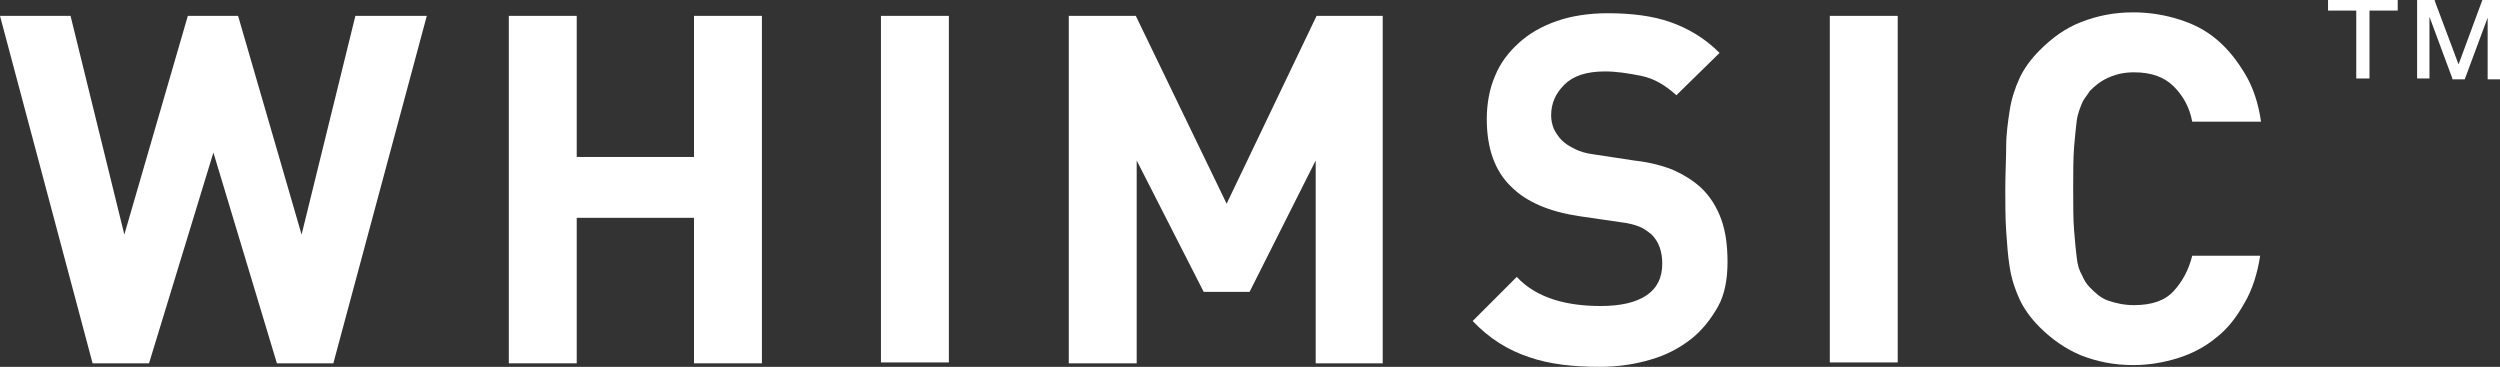
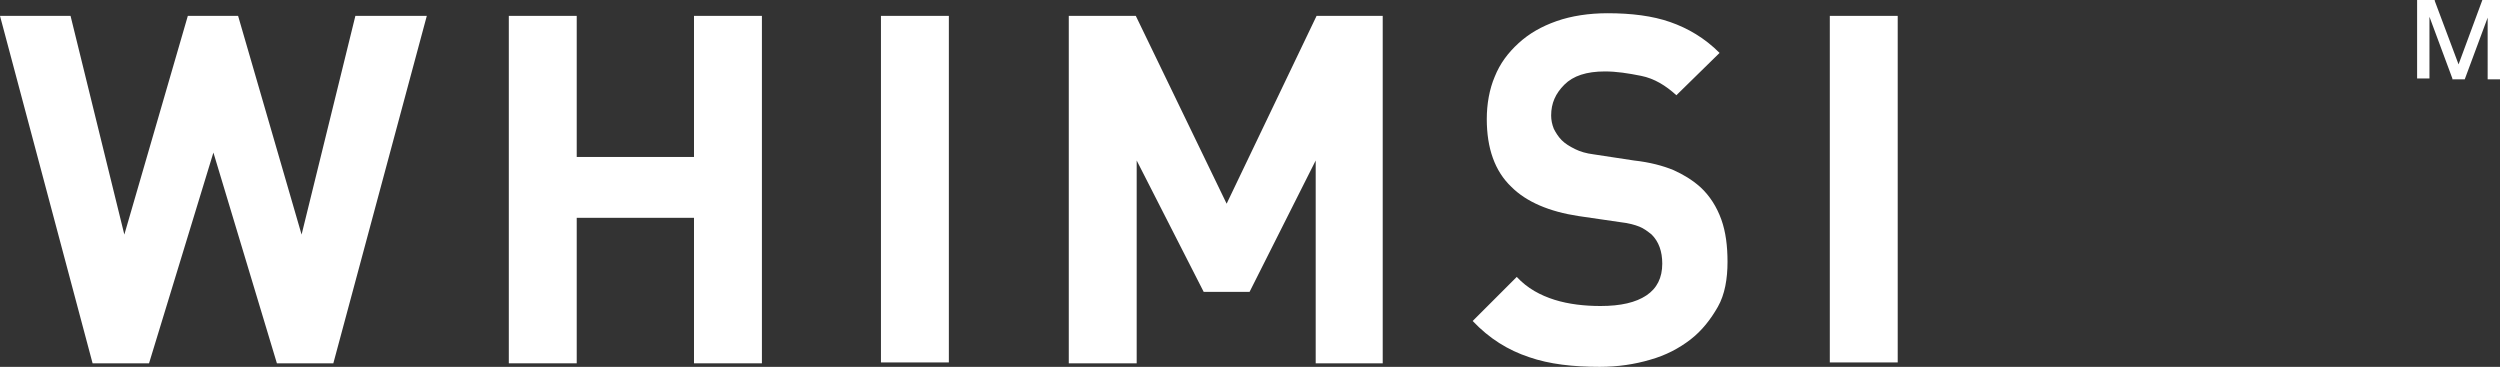
<svg xmlns="http://www.w3.org/2000/svg" version="1.1" id="レイヤー_1" x="0px" y="0px" viewBox="0 0 283.5 41.6" style="enable-background:new 0 0 283.5 41.6;" xml:space="preserve">
  <rect x="0" y="0" width="283.5" height="41.6" fill="#333333" stroke="none" />
  <style type="text/css">
	.st0{fill:#FFFFFF;}
</style>
  <g>
    <path class="st0" d="M34.2,26.6L27,1.8h-5.7l-7.2,24.8L8,1.8H0l10.5,39.4h6.4l7.3-23.9l7.2,23.9h6.4L48.4,1.8h-8.1L34.2,26.6z" />
    <path class="st0" d="M78.7,17.8H65.4v-16h-7.7v39.4h7.7V24.7h13.3v16.5h7.7V1.8h-7.7V17.8z" />
    <path class="st0" d="M99.9,1.8h7.7v39.3h-7.7V1.8z" />
    <path class="st0" d="M139.1,23.1L128.8,1.8h-7.6v39.4h7.7v-23l7.6,14.9h5.2l7.5-14.9v23h7.6V1.8h-7.5L139.1,23.1z" />
    <path class="st0" d="M192.8,21.2c-0.9-0.8-1.9-1.4-3-1.9c-1.2-0.5-2.7-0.9-4.5-1.1l-4.6-0.7c-0.8-0.1-1.5-0.3-2.1-0.6   s-1.1-0.6-1.5-1s-0.7-0.9-0.9-1.3c-0.2-0.5-0.3-1-0.3-1.5c0-1.4,0.5-2.5,1.5-3.5s2.5-1.5,4.6-1.5c1.3,0,2.6,0.2,4.1,0.5   s2.8,1.1,4,2.2L195,6c-1.7-1.7-3.6-2.8-5.6-3.5s-4.4-1-7.1-1c-2.1,0-4.1,0.3-5.8,0.9s-3.1,1.4-4.3,2.5s-2.1,2.3-2.7,3.8   c-0.6,1.4-0.9,3.1-0.9,4.8c0,3.3,0.9,5.9,2.8,7.7c1.7,1.7,4.3,2.8,7.6,3.3l4.8,0.7c0.9,0.1,1.6,0.3,2.1,0.5s0.9,0.5,1.4,0.9   c0.8,0.8,1.2,1.9,1.2,3.3c0,1.6-0.6,2.8-1.8,3.6s-2.9,1.2-5.2,1.2c-1.8,0-3.6-0.2-5.2-0.7s-3.1-1.3-4.3-2.6l-5,5   c1.9,2,4,3.3,6.4,4.1c2.3,0.8,5,1.1,8,1.1c2.1,0,4-0.3,5.7-0.8c1.8-0.5,3.3-1.3,4.6-2.3s2.3-2.3,3.1-3.7s1.1-3.2,1.1-5.1   c0-1.8-0.2-3.4-0.7-4.8S193.9,22.2,192.8,21.2L192.8,21.2z" />
    <path class="st0" d="M207.5,1.8h7.7v39.3h-7.7V1.8z" />
-     <path class="st0" d="M235.5,13.7c0.1-0.8,0.4-1.5,0.6-2s0.6-0.9,0.9-1.4c0.6-0.6,1.2-1.1,2.1-1.5s1.8-0.6,2.9-0.6   c1.9,0,3.4,0.5,4.5,1.6s1.8,2.4,2.1,4h7.8c-0.3-2.1-0.9-3.9-1.8-5.4s-1.9-2.8-3.2-3.9s-2.7-1.8-4.3-2.3s-3.3-0.8-5.2-0.8   c-2.2,0-4.1,0.4-5.9,1.1s-3.3,1.8-4.7,3.2c-1,1-1.8,2.1-2.3,3.2s-0.9,2.3-1.1,3.6s-0.4,2.7-0.4,4.1s-0.1,3.1-0.1,4.8s0,3.3,0.1,4.8   s0.2,2.9,0.4,4.1c0.2,1.3,0.6,2.5,1.1,3.6s1.3,2.2,2.3,3.2c1.4,1.4,3,2.5,4.7,3.2c1.8,0.7,3.7,1.1,5.9,1.1c1.8,0,3.5-0.3,5.1-0.8   s3.1-1.3,4.3-2.3c1.3-1,2.3-2.3,3.2-3.9c0.9-1.5,1.5-3.4,1.8-5.4h-7.7c-0.4,1.6-1.1,2.9-2.1,4s-2.5,1.6-4.5,1.6   c-1.1,0-2-0.2-2.9-0.5s-1.5-0.9-2.1-1.5c-0.4-0.4-0.7-0.9-0.9-1.4c-0.3-0.5-0.5-1.1-0.6-2c-0.1-0.8-0.2-1.8-0.3-3.1   c-0.1-1.2-0.1-2.8-0.1-4.7s0-3.4,0.1-4.7C235.3,15.5,235.4,14.5,235.5,13.7L235.5,13.7z" />
-     <path class="st0" d="M264,1.2h3.2v7.7h1.5V1.2h3.2V0H264L264,1.2z" />
    <path class="st0" d="M278.8,7.3l-2.7-7.2V0h-2v8.9h1.4V3.7c0-0.2,0-0.5,0-1c0-0.3,0-0.6,0-0.8l2.6,7V9h1.4l2.6-7v0.9v0.9V9h1.4V0   h-2L278.8,7.3z" />
  </g>
</svg>